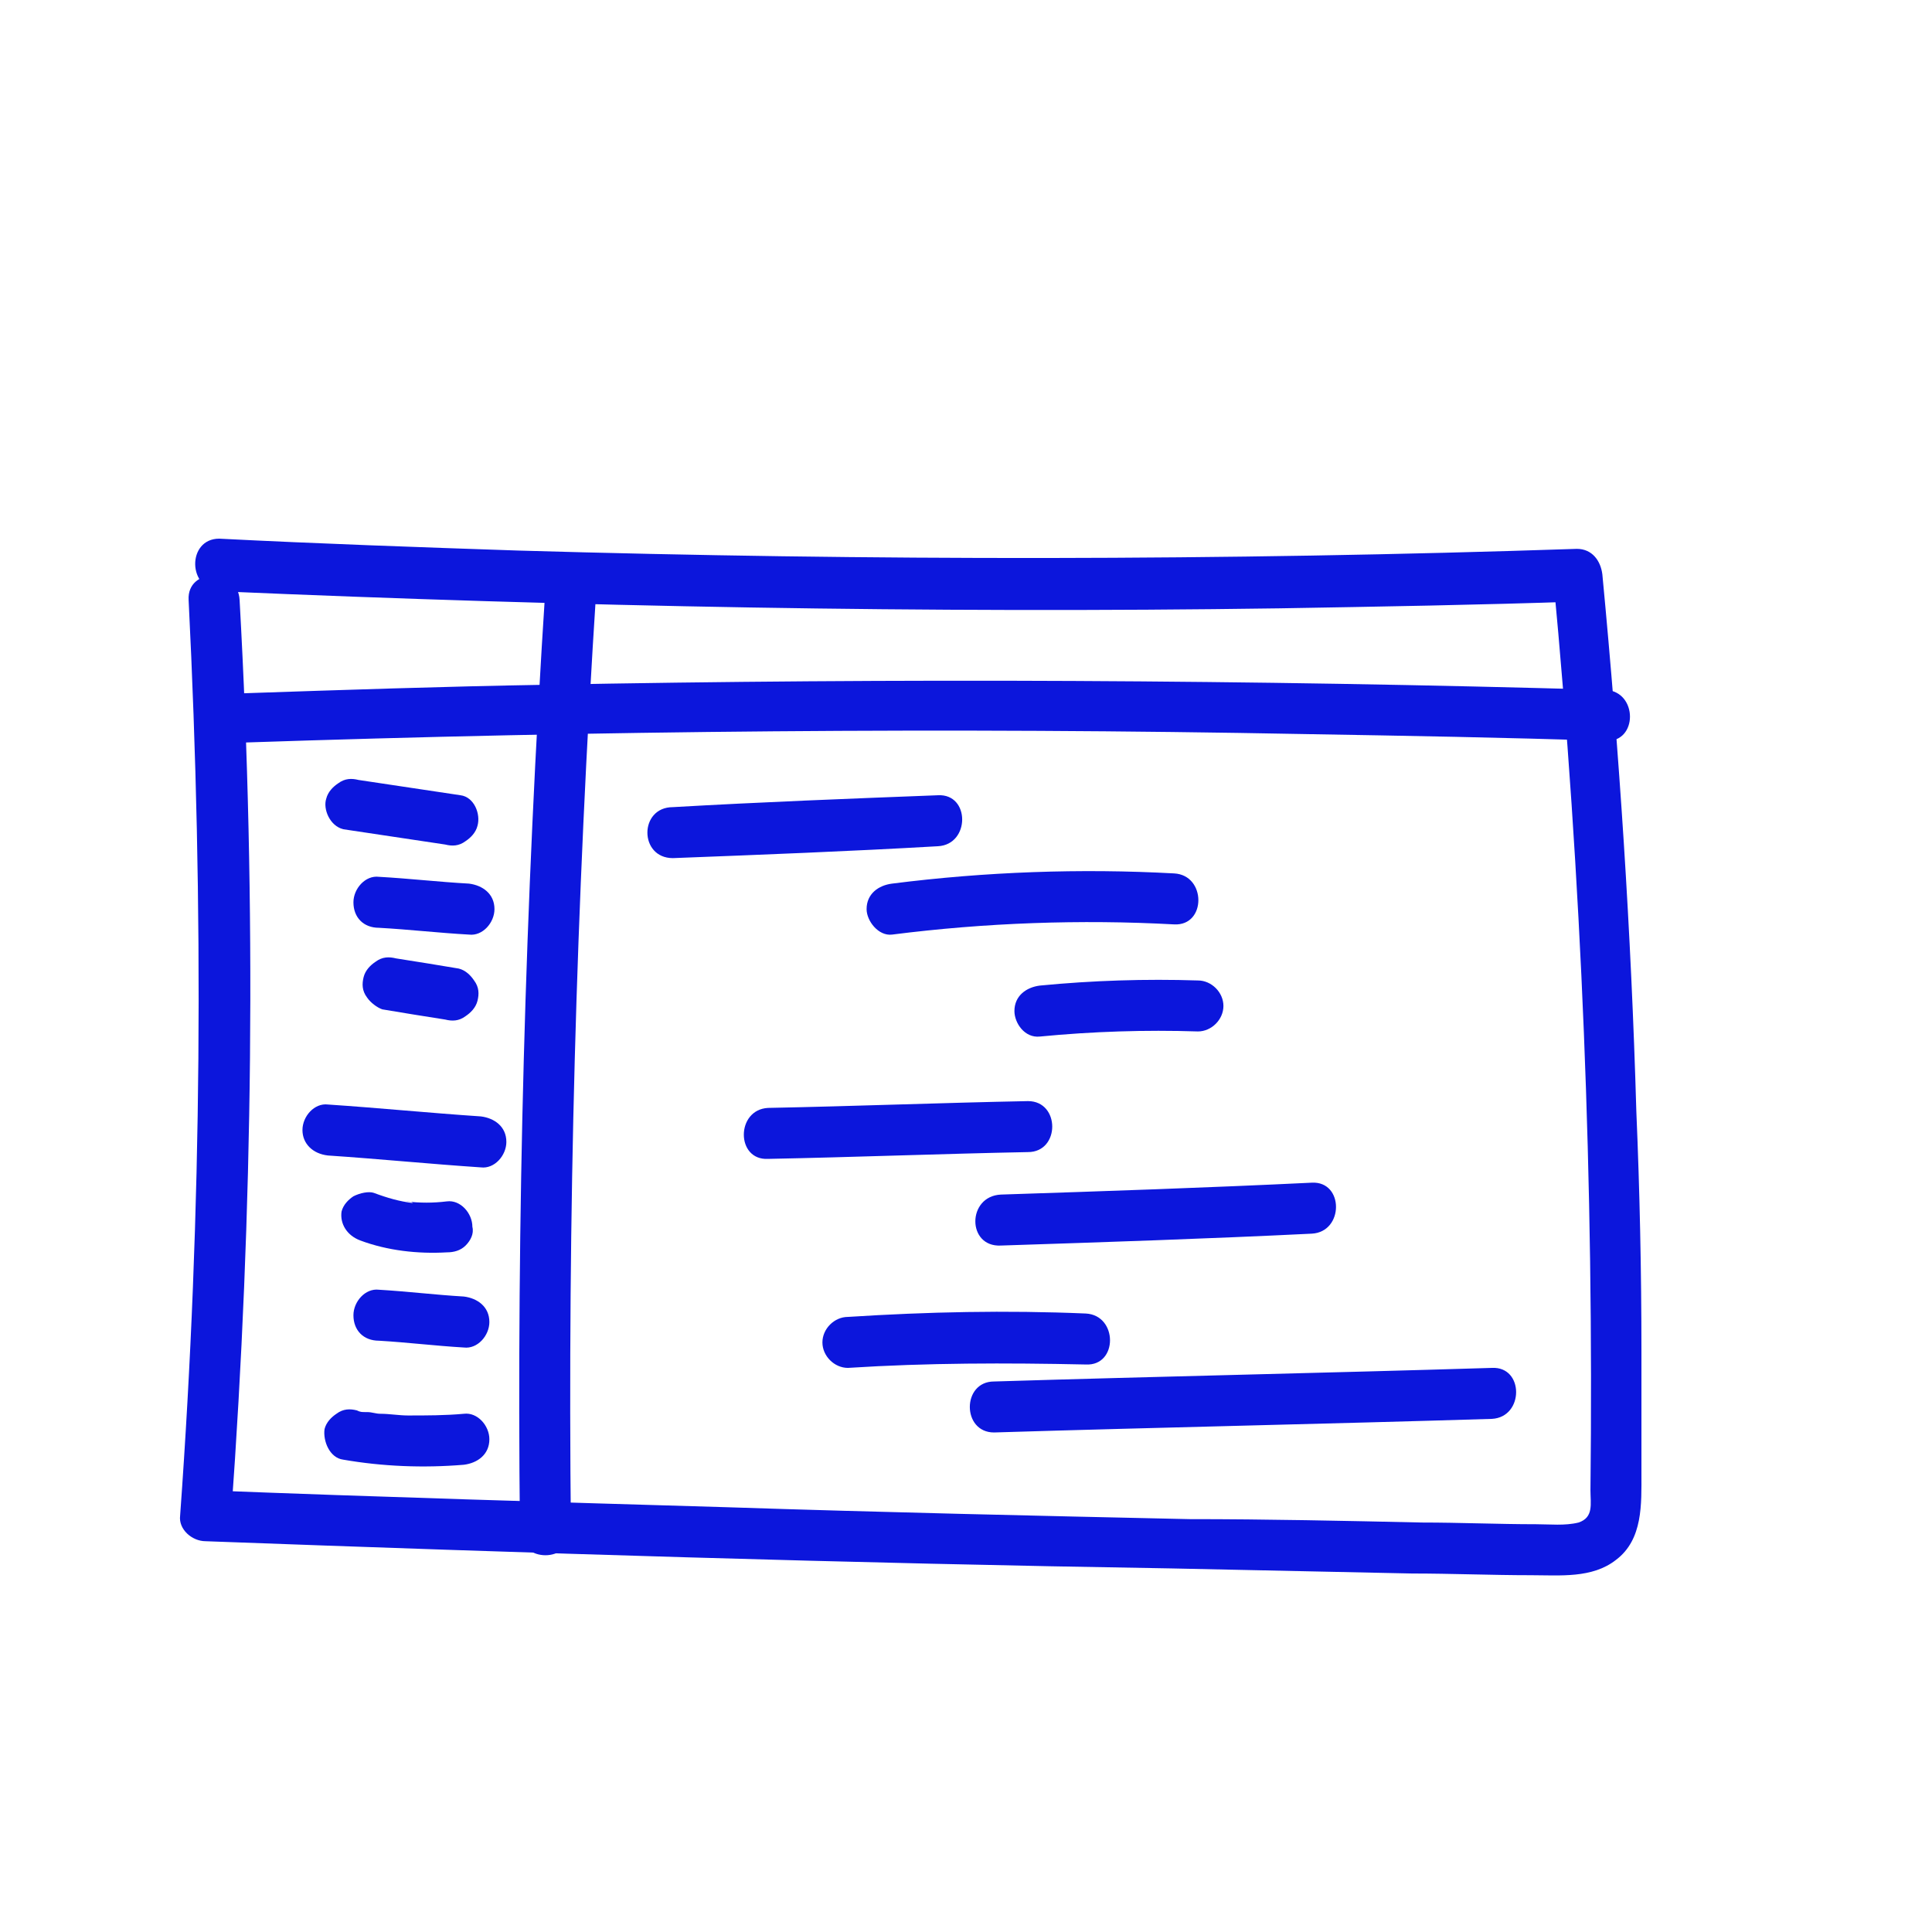
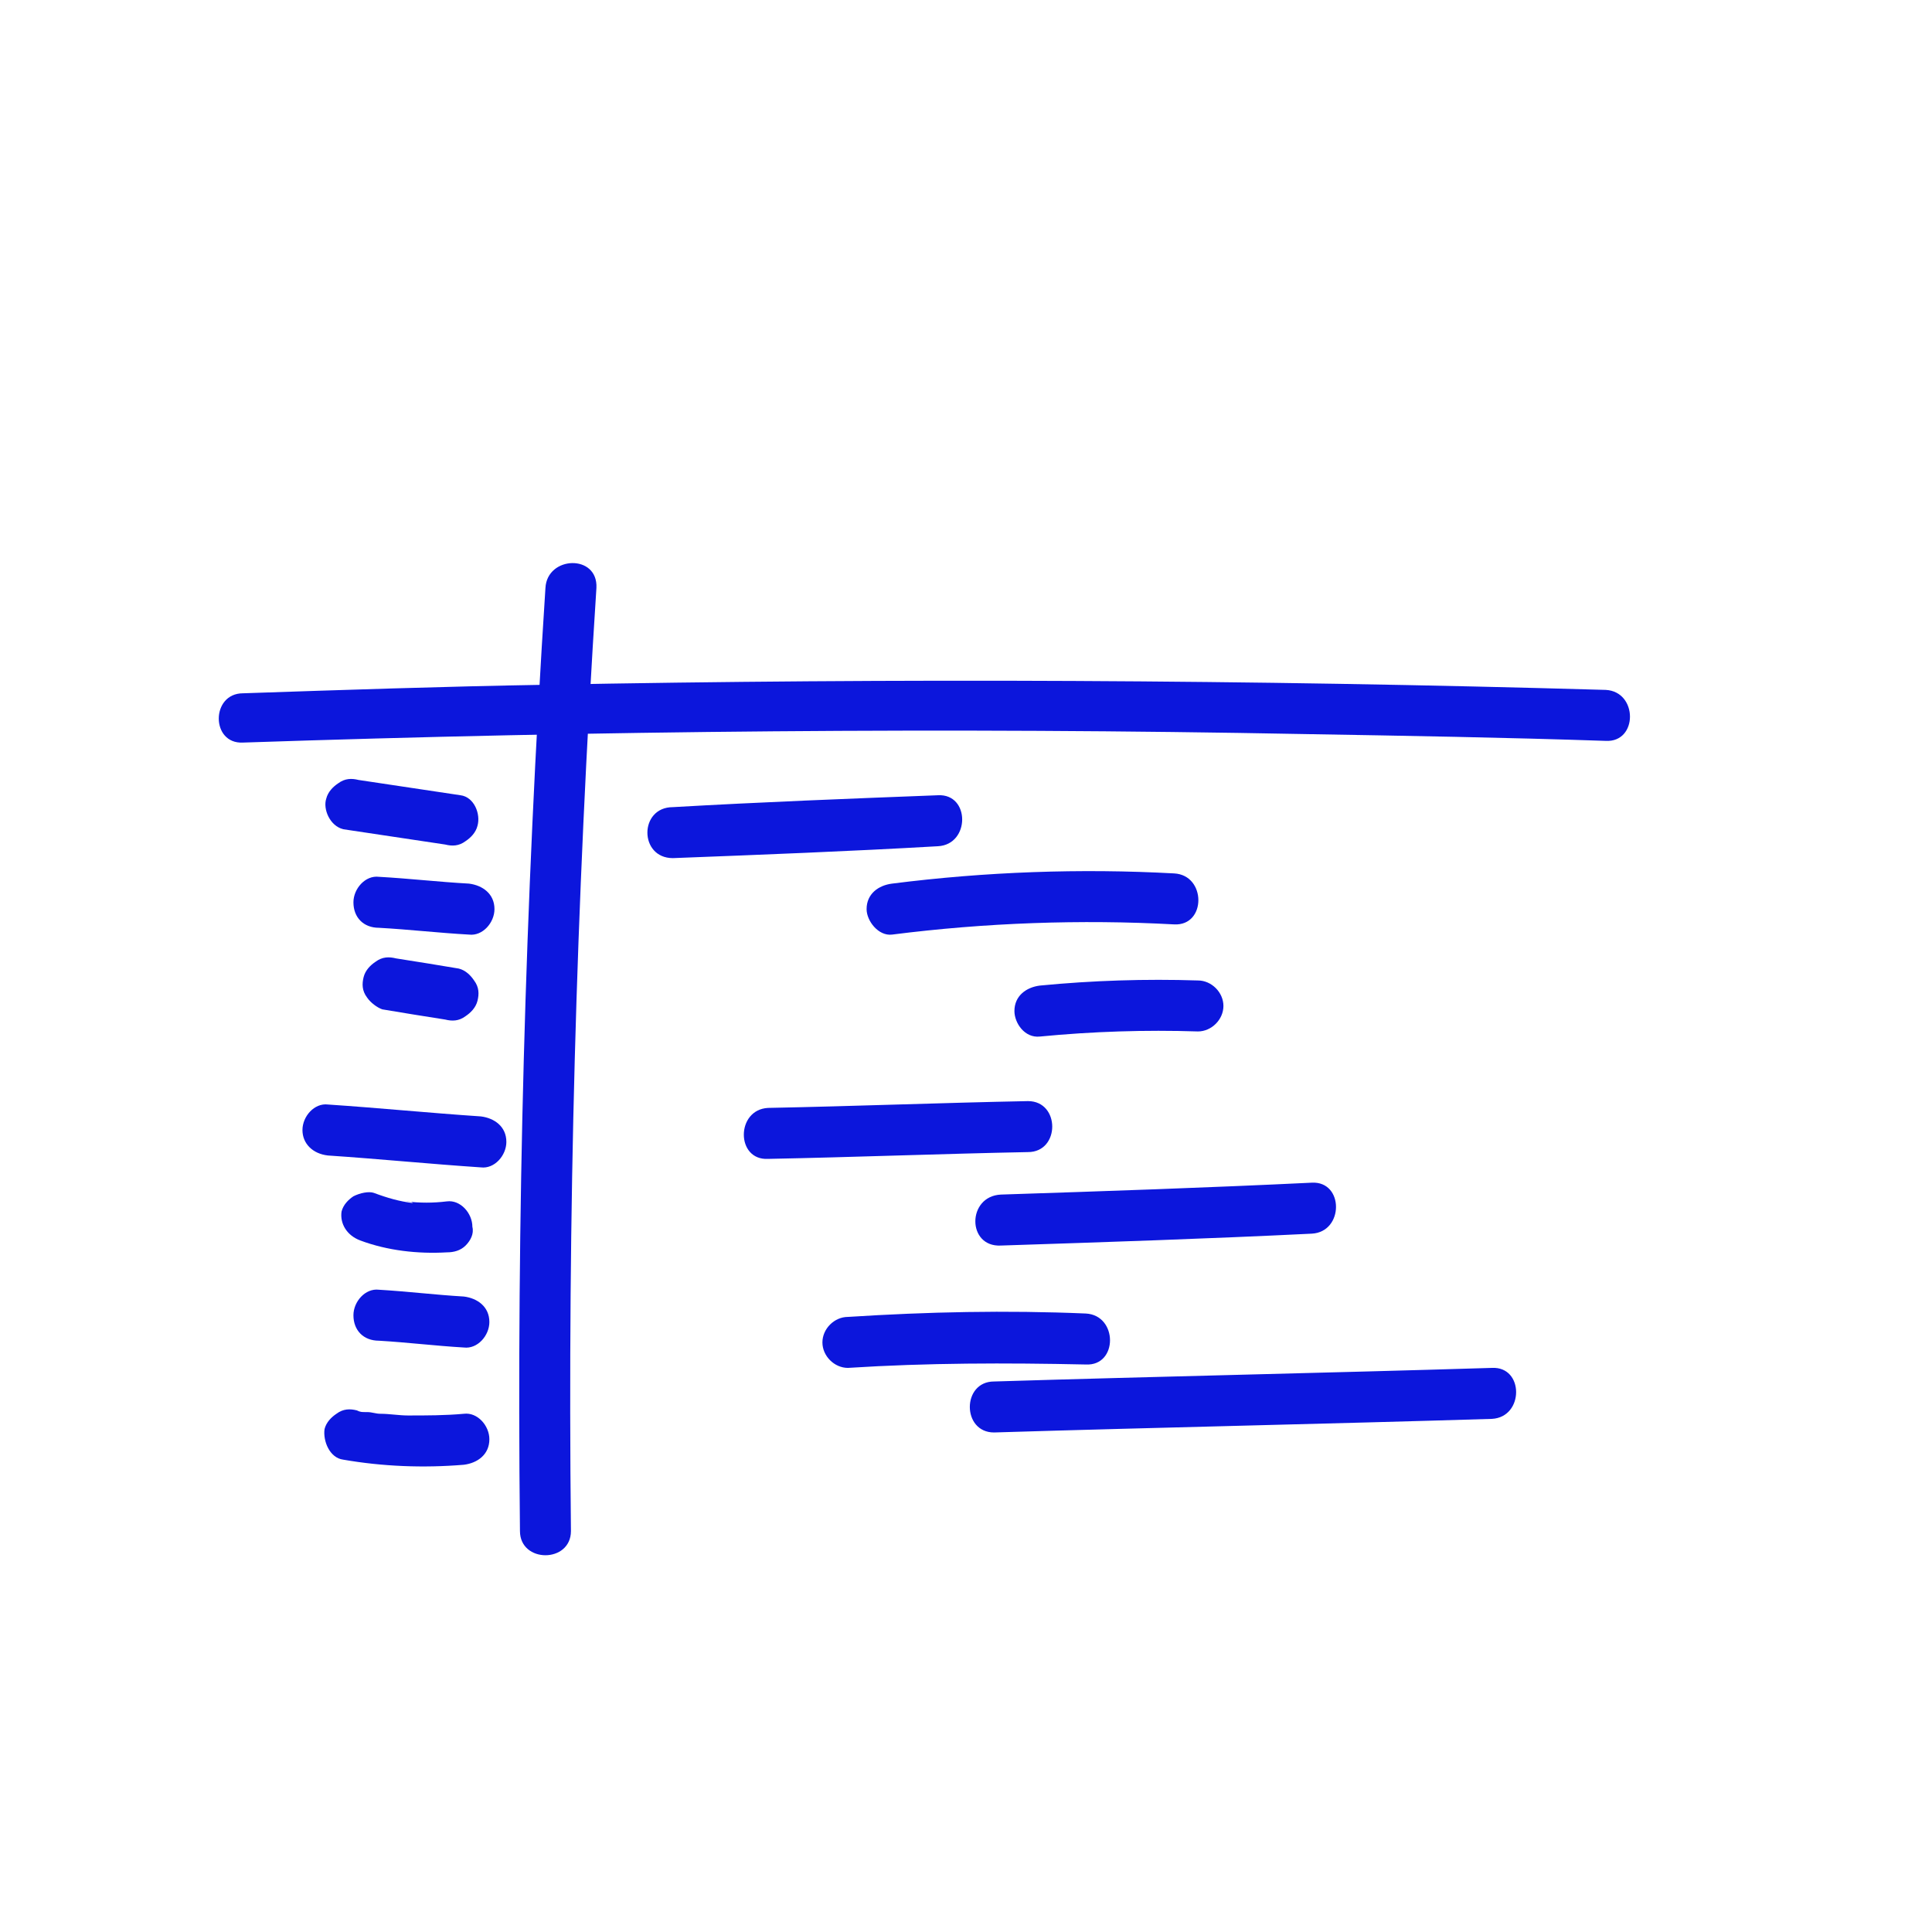
<svg xmlns="http://www.w3.org/2000/svg" version="1.1" x="0px" y="0px" viewBox="0 0 113.7 113.1" style="enable-background:new 0 0 113.7 113.1;" xml:space="preserve">
  <style type="text/css">
	.st0{fill:#08D2C8;}
	.st1{fill:#0C16DC;}
	.st2{display:none;}
	.st3{display:inline;}
	.st4{fill:#FFFFFF;}
	.st5{clip-path:url(#SVGID_00000084504762435050857450000000458714836441894576_);}
	.st6{clip-path:url(#SVGID_00000005246582591934083350000004360612136744095142_);}
	.st7{clip-path:url(#SVGID_00000167388536771070003630000011969144584062513572_);}
	.st8{clip-path:url(#SVGID_00000174574883429719797200000003898550086014567861_);}
	.st9{clip-path:url(#SVGID_00000093165193727095612280000011869082469363338924_);}
	.st10{clip-path:url(#SVGID_00000128467021312725545440000009515784078475863220_);}
	.st11{clip-path:url(#SVGID_00000178906072246497308360000008753640123959951794_);}
	.st12{clip-path:url(#SVGID_00000143593431594075206750000010984999532010537897_);}
	.st13{clip-path:url(#SVGID_00000106136099945546879670000012209964177916962749_);}
	.st14{clip-path:url(#SVGID_00000114076024337177932800000016144265025135414939_);}
	.st15{clip-path:url(#SVGID_00000049196475295626083010000011238621430338404543_);}
	.st16{clip-path:url(#SVGID_00000043437884191378629430000009559735143597881258_);}
	.st17{clip-path:url(#SVGID_00000136384298173330071030000001067618754386055598_);}
	.st18{clip-path:url(#SVGID_00000106143490030323563840000001906856283163742618_);}
	.st19{clip-path:url(#SVGID_00000161619083804870847700000000197305505210075025_);}
	.st20{clip-path:url(#SVGID_00000057147371861612350180000013555810878244055997_);}
	.st21{clip-path:url(#SVGID_00000035498179116698065590000003656541089187243948_);}
	.st22{fill-rule:evenodd;clip-rule:evenodd;}
	.st23{clip-path:url(#SVGID_00000180329769752689748200000015876152051008045725_);}
	.st24{clip-path:url(#SVGID_00000077315902298866564580000004030298581812674485_);}
	.st25{clip-path:url(#SVGID_00000087405479085354137680000017580805233334595239_);}
	.st26{clip-path:url(#SVGID_00000110450942271681810670000009699205503123642268_);}
	.st27{clip-path:url(#SVGID_00000018206980111520986950000007872005825932613517_);}
	.st28{clip-path:url(#SVGID_00000049928653167957268480000000044867932215208321_);}
	.st29{clip-path:url(#SVGID_00000161614637258867169040000006684480929055491258_);}
	.st30{clip-path:url(#SVGID_00000095320411369127671720000015951361303412244134_);}
	.st31{clip-path:url(#SVGID_00000148650404306298787850000014594205614997356425_);}
	.st32{clip-path:url(#SVGID_00000096043173458432330750000000998321779421924773_);}
	.st33{clip-path:url(#SVGID_00000183953292784069723830000008899702997451100036_);}
	.st34{clip-path:url(#SVGID_00000009585699870803945500000018045364635808636069_);}
	.st35{clip-path:url(#SVGID_00000173128874414300794690000018089505871027426704_);}
	.st36{clip-path:url(#SVGID_00000018950881297975423370000010121676423353102271_);}
	.st37{clip-path:url(#SVGID_00000165211402322666047580000012070348684113423234_);}
	.st38{clip-path:url(#SVGID_00000067915202551527864580000006706482722637917615_);}
	.st39{clip-path:url(#SVGID_00000083048240734009257610000001289201725773595567_);}
	.st40{clip-path:url(#SVGID_00000127037419865409691670000011732026600768225453_);}
	.st41{clip-path:url(#SVGID_00000179604172765677565610000011735744596754653354_);}
	.st42{clip-path:url(#SVGID_00000060014832675951186570000018339403257242465966_);}
	.st43{clip-path:url(#SVGID_00000181775472503930901320000016350579266834139024_);}
	.st44{clip-path:url(#SVGID_00000116929301493759483550000003075765030401475476_);}
	.st45{clip-path:url(#SVGID_00000093898750144695201230000004103929913488094088_);}
	.st46{clip-path:url(#SVGID_00000065050557012579638570000003208915526124232880_);}
	.st47{clip-path:url(#SVGID_00000074430084913701119870000002214733482580746930_);}
	.st48{clip-path:url(#SVGID_00000102507655159469219480000014957518751426257315_);}
	.st49{clip-path:url(#SVGID_00000023259985137179818090000013090950646647529094_);}
	.st50{clip-path:url(#SVGID_00000183961045779749276820000002948950353838261932_);}
	.st51{clip-path:url(#SVGID_00000046322665262294028720000005760321560679418759_);}
	.st52{clip-path:url(#SVGID_00000078025449474806953550000013953088323440517817_);}
	.st53{clip-path:url(#SVGID_00000036238993375412261030000004849067930263026824_);}
	.st54{clip-path:url(#SVGID_00000046326755918461281500000013908385381987751332_);}
	.st55{clip-path:url(#SVGID_00000152980635288516616710000015904623942236905345_);}
	.st56{clip-path:url(#SVGID_00000117656749540962098680000004449668445488086197_);}
	.st57{clip-path:url(#SVGID_00000117661891889765807240000009021106797983029149_);}
	.st58{clip-path:url(#SVGID_00000152240923700044242940000014441082276699255211_);}
	.st59{clip-path:url(#SVGID_00000165941633834448722300000003370376074232388740_);}
	.st60{clip-path:url(#SVGID_00000008871995700093068790000016459588302637034409_);}
	.st61{clip-path:url(#SVGID_00000170275840542140296540000002536013074780149122_);}
	.st62{clip-path:url(#SVGID_00000124876405546493529440000013667523423189640853_);}
	.st63{clip-path:url(#SVGID_00000023241172083051822100000013525415552993208495_);}
	.st64{clip-path:url(#SVGID_00000037677977557109687930000012702569147522876573_);}
	.st65{clip-path:url(#SVGID_00000057118366991275936510000011901307594756248249_);}
	.st66{clip-path:url(#SVGID_00000002345184343182878240000012851010577359173508_);}
	.st67{clip-path:url(#SVGID_00000147192187542322773360000014403931230601311364_);}
	.st68{clip-path:url(#SVGID_00000109008661390879935770000013067179246213224071_);}
	.st69{clip-path:url(#SVGID_00000152261497409825943840000007513898997137230515_);}
	.st70{clip-path:url(#SVGID_00000127038950448067837910000015581426160460075702_);}
	.st71{clip-path:url(#SVGID_00000117649800806568049250000010877030586327124894_);}
	.st72{clip-path:url(#SVGID_00000011018721116383946040000017488930136884565170_);}
	.st73{clip-path:url(#SVGID_00000071542867980199037770000007018179153222582973_);}
	.st74{clip-path:url(#SVGID_00000073715060235782703860000005952017652289376388_);}
	.st75{clip-path:url(#SVGID_00000007429894891530863070000007238131934406702520_);}
	.st76{clip-path:url(#SVGID_00000121965121090691875130000000575009596517321105_);}
	.st77{clip-path:url(#SVGID_00000012432613294519098840000015990375761389324956_);}
	.st78{clip-path:url(#SVGID_00000133522652483657867570000002723781903567104184_);}
	.st79{clip-path:url(#SVGID_00000112615213496534025420000008796136701804711808_);}
	.st80{clip-path:url(#SVGID_00000121973670719209214140000017433408081825879726_);}
	.st81{clip-path:url(#SVGID_00000075855339809817878970000002501551198647467448_);}
	.st82{clip-path:url(#SVGID_00000078029222338461488610000002359233351405203339_);}
	.st83{clip-path:url(#SVGID_00000121996067330498547740000012312862850056961945_);}
	.st84{clip-path:url(#SVGID_00000117677260813543429680000013002565371870061243_);}
	.st85{clip-path:url(#SVGID_00000008833050110288142840000017372964804253431217_);}
	.st86{clip-path:url(#SVGID_00000093156340570927122520000003417669800878311824_);}
	.st87{clip-path:url(#SVGID_00000047742485106745766770000008012281077165517730_);}
	.st88{clip-path:url(#SVGID_00000095308961667605451920000002803213403807616897_);}
	.st89{clip-path:url(#SVGID_00000119835276028744707170000003512476614171053740_);}
	.st90{clip-path:url(#SVGID_00000017515492681205982140000010690738094014024862_);}
	.st91{clip-path:url(#SVGID_00000054266093359942912360000002264027459869584816_);}
	.st92{clip-path:url(#SVGID_00000105399097460590090330000008530011694318761378_);}
	.st93{clip-path:url(#SVGID_00000071518155547965352910000015786987761317602436_);}
	.st94{clip-path:url(#SVGID_00000122713291617649820900000007184831323404839581_);}
	.st95{clip-path:url(#SVGID_00000140736251101471483240000015543664401614902701_);}
	.st96{clip-path:url(#SVGID_00000112628541886123981730000007731067394126690442_);}
	.st97{clip-path:url(#SVGID_00000000187075480149457190000012964321401002849458_);}
	.st98{clip-path:url(#SVGID_00000119825472198760137600000008338194160318665126_);}
	.st99{clip-path:url(#SVGID_00000111883673032834013220000004208245585833935017_);}
	.st100{clip-path:url(#SVGID_00000008125149471208426600000006386415441391396741_);}
	.st101{clip-path:url(#SVGID_00000151533658040752021380000003740443469613950352_);}
	.st102{clip-path:url(#SVGID_00000158709549107061008620000007094684597333686172_);}
	.st103{clip-path:url(#SVGID_00000167356187797574398040000003551634432937722251_);}
	.st104{clip-path:url(#SVGID_00000096049844543157983980000003250587499752948913_);}
	.st105{clip-path:url(#SVGID_00000055701848386646725930000015025914672665118391_);}
	.st106{clip-path:url(#SVGID_00000061465127249060147270000004298045211203621524_);}
	.st107{clip-path:url(#SVGID_00000050664387004519880130000017817170406477854112_);}
	.st108{clip-path:url(#SVGID_00000172414496468697004790000014471453904319624875_);}
	.st109{clip-path:url(#SVGID_00000070086171367931186500000008754496423749208970_);}
	.st110{clip-path:url(#SVGID_00000129180038810946163320000014237519367336359835_);}
	.st111{clip-path:url(#SVGID_00000058557066588050956440000001689292073768869030_);}
	.st112{clip-path:url(#SVGID_00000130622359739680506390000003135227421176559781_);}
	.st113{clip-path:url(#SVGID_00000046337315861119655410000001049084064389987481_);}
	.st114{clip-path:url(#SVGID_00000011753209706357532340000015092016118423905963_);}
	.st115{clip-path:url(#SVGID_00000034785988907104595490000004677065535841799850_);}
	.st116{clip-path:url(#SVGID_00000179641222199056255230000016254442457205545865_);}
	.st117{clip-path:url(#SVGID_00000150799716240118716070000005589043214746479274_);}
	.st118{clip-path:url(#SVGID_00000047036644264753876460000011053116066913262996_);}
	.st119{clip-path:url(#SVGID_00000050656007056835382780000011097940855358964136_);}
	.st120{clip-path:url(#SVGID_00000000923177884501385060000010202183419224619186_);}
	.st121{clip-path:url(#SVGID_00000031890850238439705910000007800790358209177006_);}
	.st122{clip-path:url(#SVGID_00000090994378997936970860000014088406354468584375_);}
	.st123{clip-path:url(#SVGID_00000039821973580851466520000000885008442470901670_);}
	.st124{clip-path:url(#SVGID_00000009555600038648551720000006708958501213064107_);}
	.st125{clip-path:url(#SVGID_00000034785033177574113820000017896212659455597963_);}
	.st126{clip-path:url(#SVGID_00000172427236199550403880000008145410495724949134_);}
	.st127{clip-path:url(#SVGID_00000129201840452555865200000016792691949077163138_);}
	.st128{enable-background:new    ;}
	.st129{clip-path:url(#SVGID_00000033356454630367546010000011722704447584091790_);}
	.st130{clip-path:url(#SVGID_00000017509785671787614250000006549837422207639431_);}
	.st131{clip-path:url(#SVGID_00000060026719554586941270000006504139030639416986_);}
	.st132{clip-path:url(#SVGID_00000152943293253553108620000012922134329990213285_);}
</style>
  <g id="Ebene_2">
</g>
  <g id="Ebene_1" class="st2">
</g>
  <g id="Ebene_3">
</g>
  <g id="blau">
    <g>
      <g>
-         <path class="st1" d="M13,34.8c20.8,0.9,41.5,1.3,62.3,1c5.9-0.1,11.8-0.2,17.6-0.4c-0.5-0.5-1-1-1.5-1.5     c1.7,17.9,2.4,35.8,2.2,53.8c0,0.8,0.2,1.6-0.7,1.9c-0.8,0.2-1.7,0.1-2.5,0.1c-2.2,0-4.5-0.1-6.7-0.1c-4.6-0.1-9.1-0.2-13.7-0.2     c-9.1-0.2-18.1-0.4-27.2-0.7c-10.2-0.3-20.5-0.6-30.7-1c0.5,0.5,1,1,1.5,1.5c1.3-17.9,1.5-36,0.5-53.9c-0.1-1.9-3.1-1.9-3,0     c0.9,18,0.8,36-0.5,53.9c-0.1,0.8,0.7,1.5,1.5,1.5C31,91.4,50,92,68.9,92.3c4.7,0.1,9.5,0.2,14.2,0.3c2.3,0,4.7,0.1,7,0.1     c1.7,0,3.6,0.2,5-0.9c1.6-1.2,1.5-3.3,1.5-5.1c0-2.4,0-4.8,0-7.2c0-4.7-0.1-9.4-0.3-14.1c-0.3-10.5-1-21.1-2-31.6     c-0.1-0.8-0.6-1.5-1.5-1.5c-20.8,0.7-41.6,0.7-62.3,0.1c-5.9-0.2-11.7-0.4-17.6-0.7C11,31.7,11,34.7,13,34.8L13,34.8z" />
-       </g>
+         </g>
    </g>
    <g>
      <g>
        <path class="st1" d="M32.1,34.6c-1.2,18.5-1.7,37-1.5,55.5c0,1.9,3,1.9,3,0c-0.2-18.5,0.3-37,1.5-55.5     C35.2,32.6,32.2,32.7,32.1,34.6L32.1,34.6z" />
      </g>
    </g>
    <g>
      <g>
        <path class="st1" d="M14.3,43.7c20.8-0.7,41.6-0.9,62.5-0.5c5.9,0.1,11.8,0.2,17.7,0.4c1.9,0.1,1.9-2.9,0-3     C73.6,40,52.8,39.9,32,40.3c-5.9,0.1-11.8,0.3-17.7,0.5C12.4,40.8,12.4,43.8,14.3,43.7L14.3,43.7z" />
      </g>
    </g>
    <g>
      <g>
        <path class="st1" d="M39.6,50.5c5.2-0.2,10.4-0.4,15.6-0.7c1.9-0.1,1.9-3.1,0-3C50,47,44.8,47.2,39.6,47.5     C37.6,47.5,37.6,50.5,39.6,50.5L39.6,50.5z" />
      </g>
    </g>
    <g>
      <g>
        <path class="st1" d="M52.5,55c5.5-0.7,11.1-0.9,16.6-0.6c1.9,0.1,1.9-2.9,0-3C63.6,51.1,58,51.3,52.5,52     c-0.8,0.1-1.5,0.6-1.5,1.5C51,54.2,51.7,55.1,52.5,55L52.5,55z" />
      </g>
    </g>
    <g>
      <g>
        <path class="st1" d="M61.2,61c3.1-0.3,6.2-0.4,9.3-0.3c0.8,0,1.5-0.7,1.5-1.5c0-0.8-0.7-1.5-1.5-1.5c-3.1-0.1-6.2,0-9.3,0.3     c-0.8,0.1-1.5,0.6-1.5,1.5C59.7,60.2,60.3,61.1,61.2,61L61.2,61z" />
      </g>
    </g>
    <g>
      <g>
        <path class="st1" d="M45.2,68.2c5.1-0.1,10.2-0.3,15.3-0.4c1.9,0,1.9-3,0-3c-5.1,0.1-10.2,0.3-15.3,0.4     C43.3,65.3,43.3,68.3,45.2,68.2L45.2,68.2z" />
      </g>
    </g>
    <g>
      <g>
        <path class="st1" d="M58.9,73.3c6.1-0.2,12.2-0.4,18.3-0.7c1.9-0.1,1.9-3.1,0-3C71,69.9,65,70.1,58.9,70.3     C56.9,70.4,56.9,73.4,58.9,73.3L58.9,73.3z" />
      </g>
    </g>
    <g>
      <g>
        <path class="st1" d="M49.9,80.5c4.7-0.3,9.3-0.3,14-0.2c1.9,0.1,1.9-2.9,0-3c-4.7-0.2-9.3-0.1-14,0.2c-0.8,0-1.5,0.7-1.5,1.5     C48.4,79.8,49.1,80.5,49.9,80.5L49.9,80.5z" />
      </g>
    </g>
    <g>
      <g>
        <path class="st1" d="M58.5,84.3c9.8-0.3,19.5-0.5,29.3-0.8c1.9-0.1,1.9-3.1,0-3C78,80.8,68.3,81,58.5,81.3     C56.6,81.3,56.6,84.3,58.5,84.3L58.5,84.3z" />
      </g>
    </g>
    <g>
      <g>
        <path class="st1" d="M20.2,48.8c2,0.3,4,0.6,6,0.9c0.4,0.1,0.8,0.1,1.2-0.2c0.3-0.2,0.6-0.5,0.7-0.9c0.2-0.7-0.2-1.7-1-1.8     c-2-0.3-4-0.6-6-0.9c-0.4-0.1-0.8-0.1-1.2,0.2c-0.3,0.2-0.6,0.5-0.7,0.9C19,47.6,19.4,48.6,20.2,48.8L20.2,48.8z" />
      </g>
    </g>
    <g>
      <g>
        <path class="st1" d="M22.3,54.6c1.8,0.1,3.5,0.3,5.3,0.4c0.8,0.1,1.5-0.7,1.5-1.5c0-0.9-0.7-1.4-1.5-1.5     c-1.8-0.1-3.5-0.3-5.3-0.4c-0.8-0.1-1.5,0.7-1.5,1.5C20.8,54,21.4,54.6,22.3,54.6L22.3,54.6z" />
      </g>
    </g>
    <g>
      <g>
        <path class="st1" d="M22.5,59.4c1.2,0.2,2.4,0.4,3.7,0.6c0.4,0.1,0.8,0.1,1.2-0.2c0.3-0.2,0.6-0.5,0.7-0.9     c0.1-0.4,0.1-0.8-0.2-1.2c-0.2-0.3-0.5-0.6-0.9-0.7c-1.2-0.2-2.4-0.4-3.7-0.6c-0.4-0.1-0.8-0.1-1.2,0.2c-0.3,0.2-0.6,0.5-0.7,0.9     c-0.1,0.4-0.1,0.8,0.2,1.2C21.8,59,22.2,59.3,22.5,59.4L22.5,59.4z" />
      </g>
    </g>
    <g>
      <g>
        <path class="st1" d="M19.3,68c3,0.2,6,0.5,9,0.7c0.8,0.1,1.5-0.7,1.5-1.5c0-0.9-0.7-1.4-1.5-1.5c-3-0.2-6-0.5-9-0.7     c-0.8-0.1-1.5,0.7-1.5,1.5C17.8,67.3,18.4,67.9,19.3,68L19.3,68z" />
      </g>
    </g>
    <g>
      <g>
        <path class="st1" d="M21.2,73c1.6,0.6,3.4,0.8,5.1,0.7c0.4,0,0.8-0.1,1.1-0.4c0.3-0.3,0.5-0.7,0.4-1.1c0-0.8-0.7-1.6-1.5-1.5     c-0.8,0.1-1.6,0.1-2.4,0c0.1,0,0.3,0,0.4,0.1c-0.8-0.1-1.5-0.3-2.3-0.6c-0.3-0.1-0.8,0-1.2,0.2c-0.3,0.2-0.6,0.5-0.7,0.9     C20,72,20.4,72.7,21.2,73L21.2,73z" />
      </g>
    </g>
    <g>
      <g>
        <path class="st1" d="M22.3,78.9c1.7,0.1,3.3,0.3,5,0.4c0.8,0.1,1.5-0.7,1.5-1.5c0-0.9-0.7-1.4-1.5-1.5c-1.7-0.1-3.3-0.3-5-0.4     c-0.8-0.1-1.5,0.7-1.5,1.5C20.8,78.3,21.4,78.9,22.3,78.9L22.3,78.9z" />
      </g>
    </g>
    <g>
      <g>
        <path class="st1" d="M20.2,85.9c2.3,0.4,4.7,0.5,7.1,0.3c0.8-0.1,1.5-0.6,1.5-1.5c0-0.8-0.7-1.6-1.5-1.5     c-1.1,0.1-2.2,0.1-3.3,0.1c-0.5,0-1.1-0.1-1.6-0.1c-0.3,0-0.5-0.1-0.8-0.1c-0.1,0-0.4,0-0.1,0c-0.2,0-0.3,0-0.5-0.1     c-0.4-0.1-0.8-0.1-1.2,0.2c-0.3,0.2-0.6,0.5-0.7,0.9C19,84.8,19.4,85.8,20.2,85.9L20.2,85.9z" />
      </g>
    </g>
  </g>
  <g id="weiß" class="st2">
    <g class="st3">
      <g>
-         <path class="st4" d="M13,34.8c20.8,0.9,41.5,1.3,62.3,1c5.9-0.1,11.8-0.2,17.6-0.4c-0.5-0.5-1-1-1.5-1.5     c1.7,17.9,2.4,35.8,2.2,53.8c0,0.8,0.2,1.6-0.7,1.9c-0.8,0.2-1.7,0.1-2.5,0.1c-2.2,0-4.5-0.1-6.7-0.1c-4.6-0.1-9.1-0.2-13.7-0.2     c-9.1-0.2-18.1-0.4-27.2-0.7c-10.2-0.3-20.5-0.6-30.7-1c0.5,0.5,1,1,1.5,1.5c1.3-17.9,1.5-36,0.5-53.9c-0.1-1.9-3.1-1.9-3,0     c0.9,18,0.8,36-0.5,53.9c-0.1,0.8,0.7,1.5,1.5,1.5C31,91.4,50,92,68.9,92.3c4.7,0.1,9.5,0.2,14.2,0.3c2.3,0,4.7,0.1,7,0.1     c1.7,0,3.6,0.2,5-0.9c1.6-1.2,1.5-3.3,1.5-5.1c0-2.4,0-4.8,0-7.2c0-4.7-0.1-9.4-0.3-14.1c-0.3-10.5-1-21.1-2-31.6     c-0.1-0.8-0.6-1.5-1.5-1.5c-20.8,0.7-41.6,0.7-62.3,0.1c-5.9-0.2-11.7-0.4-17.6-0.7C11,31.7,11,34.7,13,34.8L13,34.8z" />
-       </g>
+         </g>
    </g>
    <g class="st3">
      <g>
        <path class="st4" d="M32.1,34.6c-1.2,18.5-1.7,37-1.5,55.5c0,1.9,3,1.9,3,0c-0.2-18.5,0.3-37,1.5-55.5     C35.2,32.6,32.2,32.7,32.1,34.6L32.1,34.6z" />
      </g>
    </g>
    <g class="st3">
      <g>
-         <path class="st4" d="M14.3,43.7c20.8-0.7,41.6-0.9,62.5-0.5c5.9,0.1,11.8,0.2,17.7,0.4c1.9,0.1,1.9-2.9,0-3     C73.6,40,52.8,39.9,32,40.3c-5.9,0.1-11.8,0.3-17.7,0.5C12.4,40.8,12.4,43.8,14.3,43.7L14.3,43.7z" />
-       </g>
+         </g>
    </g>
    <g class="st3">
      <g>
        <path class="st4" d="M39.6,50.5c5.2-0.2,10.4-0.4,15.6-0.7c1.9-0.1,1.9-3.1,0-3C50,47,44.8,47.2,39.6,47.5     C37.6,47.5,37.6,50.5,39.6,50.5L39.6,50.5z" />
      </g>
    </g>
    <g class="st3">
      <g>
        <path class="st4" d="M52.5,55c5.5-0.7,11.1-0.9,16.6-0.6c1.9,0.1,1.9-2.9,0-3C63.6,51.1,58,51.3,52.5,52     c-0.8,0.1-1.5,0.6-1.5,1.5C51,54.2,51.7,55.1,52.5,55L52.5,55z" />
      </g>
    </g>
    <g class="st3">
      <g>
        <path class="st4" d="M61.2,61c3.1-0.3,6.2-0.4,9.3-0.3c0.8,0,1.5-0.7,1.5-1.5c0-0.8-0.7-1.5-1.5-1.5c-3.1-0.1-6.2,0-9.3,0.3     c-0.8,0.1-1.5,0.6-1.5,1.5C59.7,60.2,60.3,61.1,61.2,61L61.2,61z" />
      </g>
    </g>
    <g class="st3">
      <g>
        <path class="st4" d="M45.2,68.2c5.1-0.1,10.2-0.3,15.3-0.4c1.9,0,1.9-3,0-3c-5.1,0.1-10.2,0.3-15.3,0.4     C43.3,65.3,43.3,68.3,45.2,68.2L45.2,68.2z" />
      </g>
    </g>
    <g class="st3">
      <g>
        <path class="st4" d="M58.9,73.3c6.1-0.2,12.2-0.4,18.3-0.7c1.9-0.1,1.9-3.1,0-3C71,69.9,65,70.1,58.9,70.3     C56.9,70.4,56.9,73.4,58.9,73.3L58.9,73.3z" />
      </g>
    </g>
    <g class="st3">
      <g>
        <path class="st4" d="M49.9,80.5c4.7-0.3,9.3-0.3,14-0.2c1.9,0.1,1.9-2.9,0-3c-4.7-0.2-9.3-0.1-14,0.2c-0.8,0-1.5,0.7-1.5,1.5     C48.4,79.8,49.1,80.5,49.9,80.5L49.9,80.5z" />
      </g>
    </g>
    <g class="st3">
      <g>
        <path class="st4" d="M58.5,84.3c9.8-0.3,19.5-0.5,29.3-0.8c1.9-0.1,1.9-3.1,0-3C78,80.8,68.3,81,58.5,81.3     C56.6,81.3,56.6,84.3,58.5,84.3L58.5,84.3z" />
      </g>
    </g>
    <g class="st3">
      <g>
        <path class="st4" d="M20.2,48.8c2,0.3,4,0.6,6,0.9c0.4,0.1,0.8,0.1,1.2-0.2c0.3-0.2,0.6-0.5,0.7-0.9c0.2-0.7-0.2-1.7-1-1.8     c-2-0.3-4-0.6-6-0.9c-0.4-0.1-0.8-0.1-1.2,0.2c-0.3,0.2-0.6,0.5-0.7,0.9C19,47.6,19.4,48.6,20.2,48.8L20.2,48.8z" />
      </g>
    </g>
    <g class="st3">
      <g>
        <path class="st4" d="M22.3,54.6c1.8,0.1,3.5,0.3,5.3,0.4c0.8,0.1,1.5-0.7,1.5-1.5c0-0.9-0.7-1.4-1.5-1.5     c-1.8-0.1-3.5-0.3-5.3-0.4c-0.8-0.1-1.5,0.7-1.5,1.5C20.8,54,21.4,54.6,22.3,54.6L22.3,54.6z" />
      </g>
    </g>
    <g class="st3">
      <g>
        <path class="st4" d="M22.5,59.4c1.2,0.2,2.4,0.4,3.7,0.6c0.4,0.1,0.8,0.1,1.2-0.2c0.3-0.2,0.6-0.5,0.7-0.9     c0.1-0.4,0.1-0.8-0.2-1.2c-0.2-0.3-0.5-0.6-0.9-0.7c-1.2-0.2-2.4-0.4-3.7-0.6c-0.4-0.1-0.8-0.1-1.2,0.2c-0.3,0.2-0.6,0.5-0.7,0.9     c-0.1,0.4-0.1,0.8,0.2,1.2C21.8,59,22.2,59.3,22.5,59.4L22.5,59.4z" />
      </g>
    </g>
    <g class="st3">
      <g>
        <path class="st4" d="M19.3,68c3,0.2,6,0.5,9,0.7c0.8,0.1,1.5-0.7,1.5-1.5c0-0.9-0.7-1.4-1.5-1.5c-3-0.2-6-0.5-9-0.7     c-0.8-0.1-1.5,0.7-1.5,1.5C17.8,67.3,18.4,67.9,19.3,68L19.3,68z" />
      </g>
    </g>
    <g class="st3">
      <g>
        <path class="st4" d="M21.2,73c1.6,0.6,3.4,0.8,5.1,0.7c0.4,0,0.8-0.1,1.1-0.4c0.3-0.3,0.5-0.7,0.4-1.1c0-0.8-0.7-1.6-1.5-1.5     c-0.8,0.1-1.6,0.1-2.4,0c0.1,0,0.3,0,0.4,0.1c-0.8-0.1-1.5-0.3-2.3-0.6c-0.3-0.1-0.8,0-1.2,0.2c-0.3,0.2-0.6,0.5-0.7,0.9     C20,72,20.4,72.7,21.2,73L21.2,73z" />
      </g>
    </g>
    <g class="st3">
      <g>
        <path class="st4" d="M22.3,78.9c1.7,0.1,3.3,0.3,5,0.4c0.8,0.1,1.5-0.7,1.5-1.5c0-0.9-0.7-1.4-1.5-1.5c-1.7-0.1-3.3-0.3-5-0.4     c-0.8-0.1-1.5,0.7-1.5,1.5C20.8,78.3,21.4,78.9,22.3,78.9L22.3,78.9z" />
      </g>
    </g>
    <g class="st3">
      <g>
        <path class="st4" d="M20.2,85.9c2.3,0.4,4.7,0.5,7.1,0.3c0.8-0.1,1.5-0.6,1.5-1.5c0-0.8-0.7-1.6-1.5-1.5     c-1.1,0.1-2.2,0.1-3.3,0.1c-0.5,0-1.1-0.1-1.6-0.1c-0.3,0-0.5-0.1-0.8-0.1c-0.1,0-0.4,0-0.1,0c-0.2,0-0.3,0-0.5-0.1     c-0.4-0.1-0.8-0.1-1.2,0.2c-0.3,0.2-0.6,0.5-0.7,0.9C19,84.8,19.4,85.8,20.2,85.9L20.2,85.9z" />
      </g>
    </g>
  </g>
</svg>